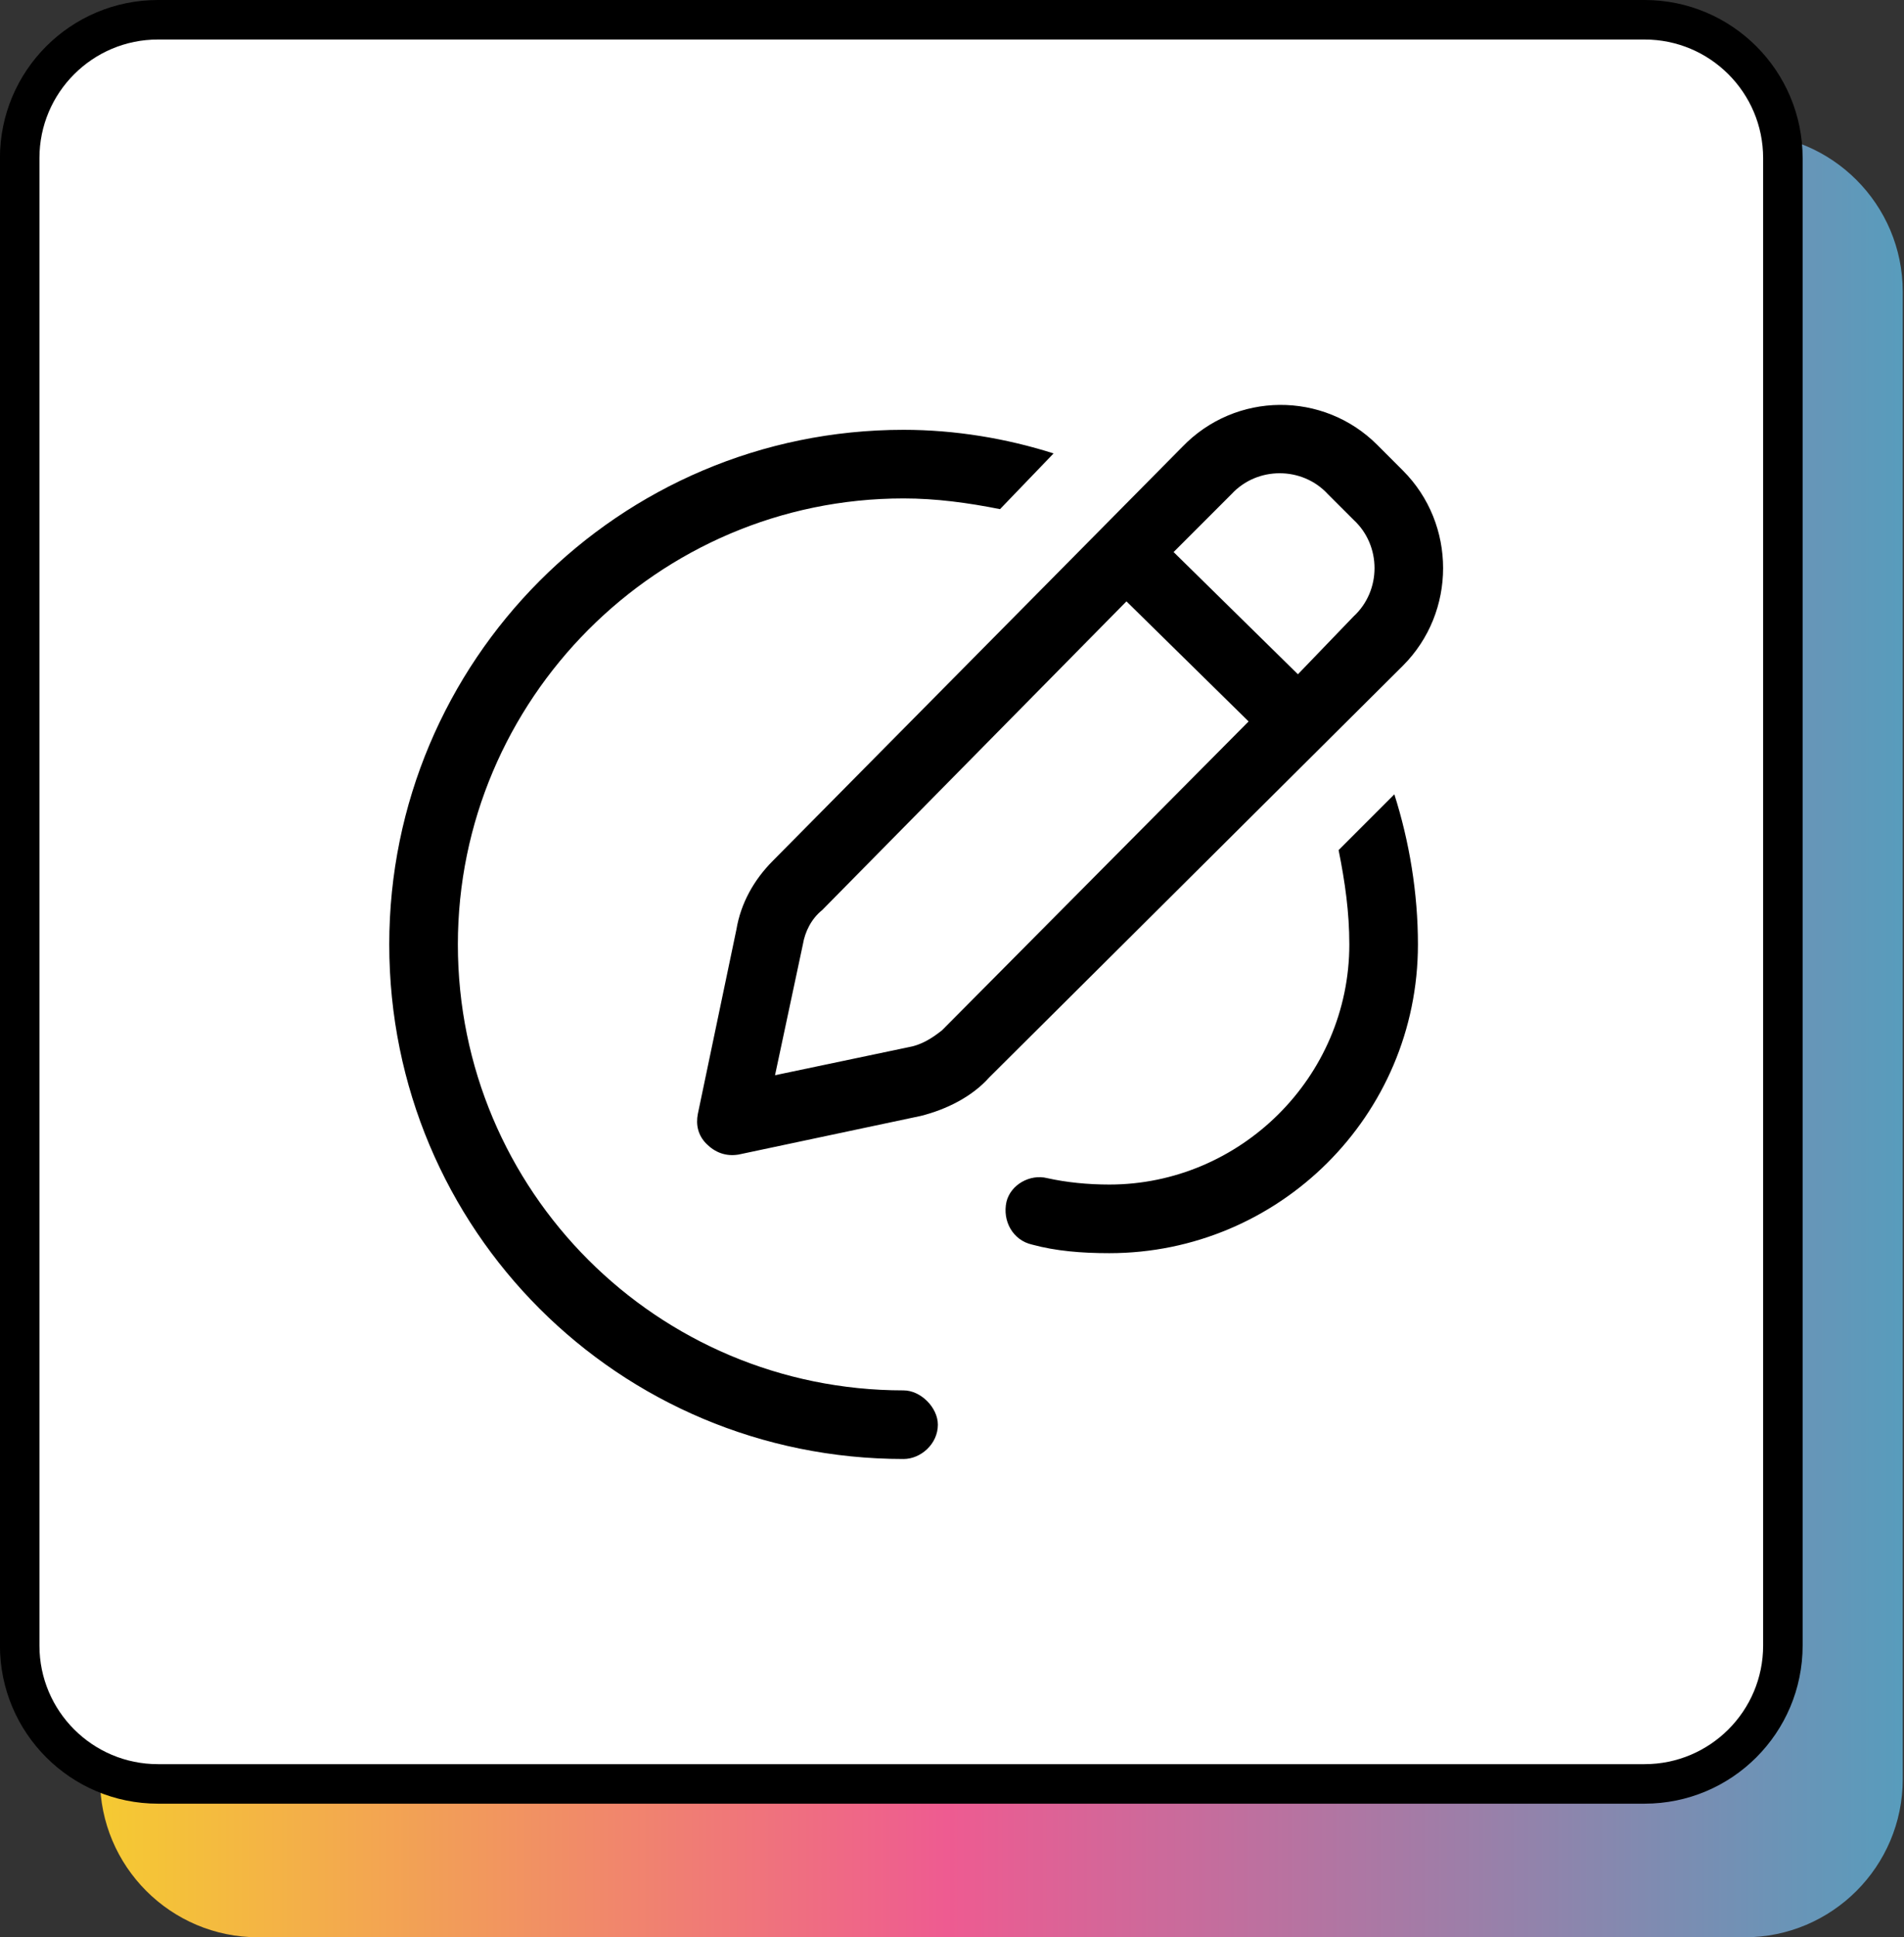
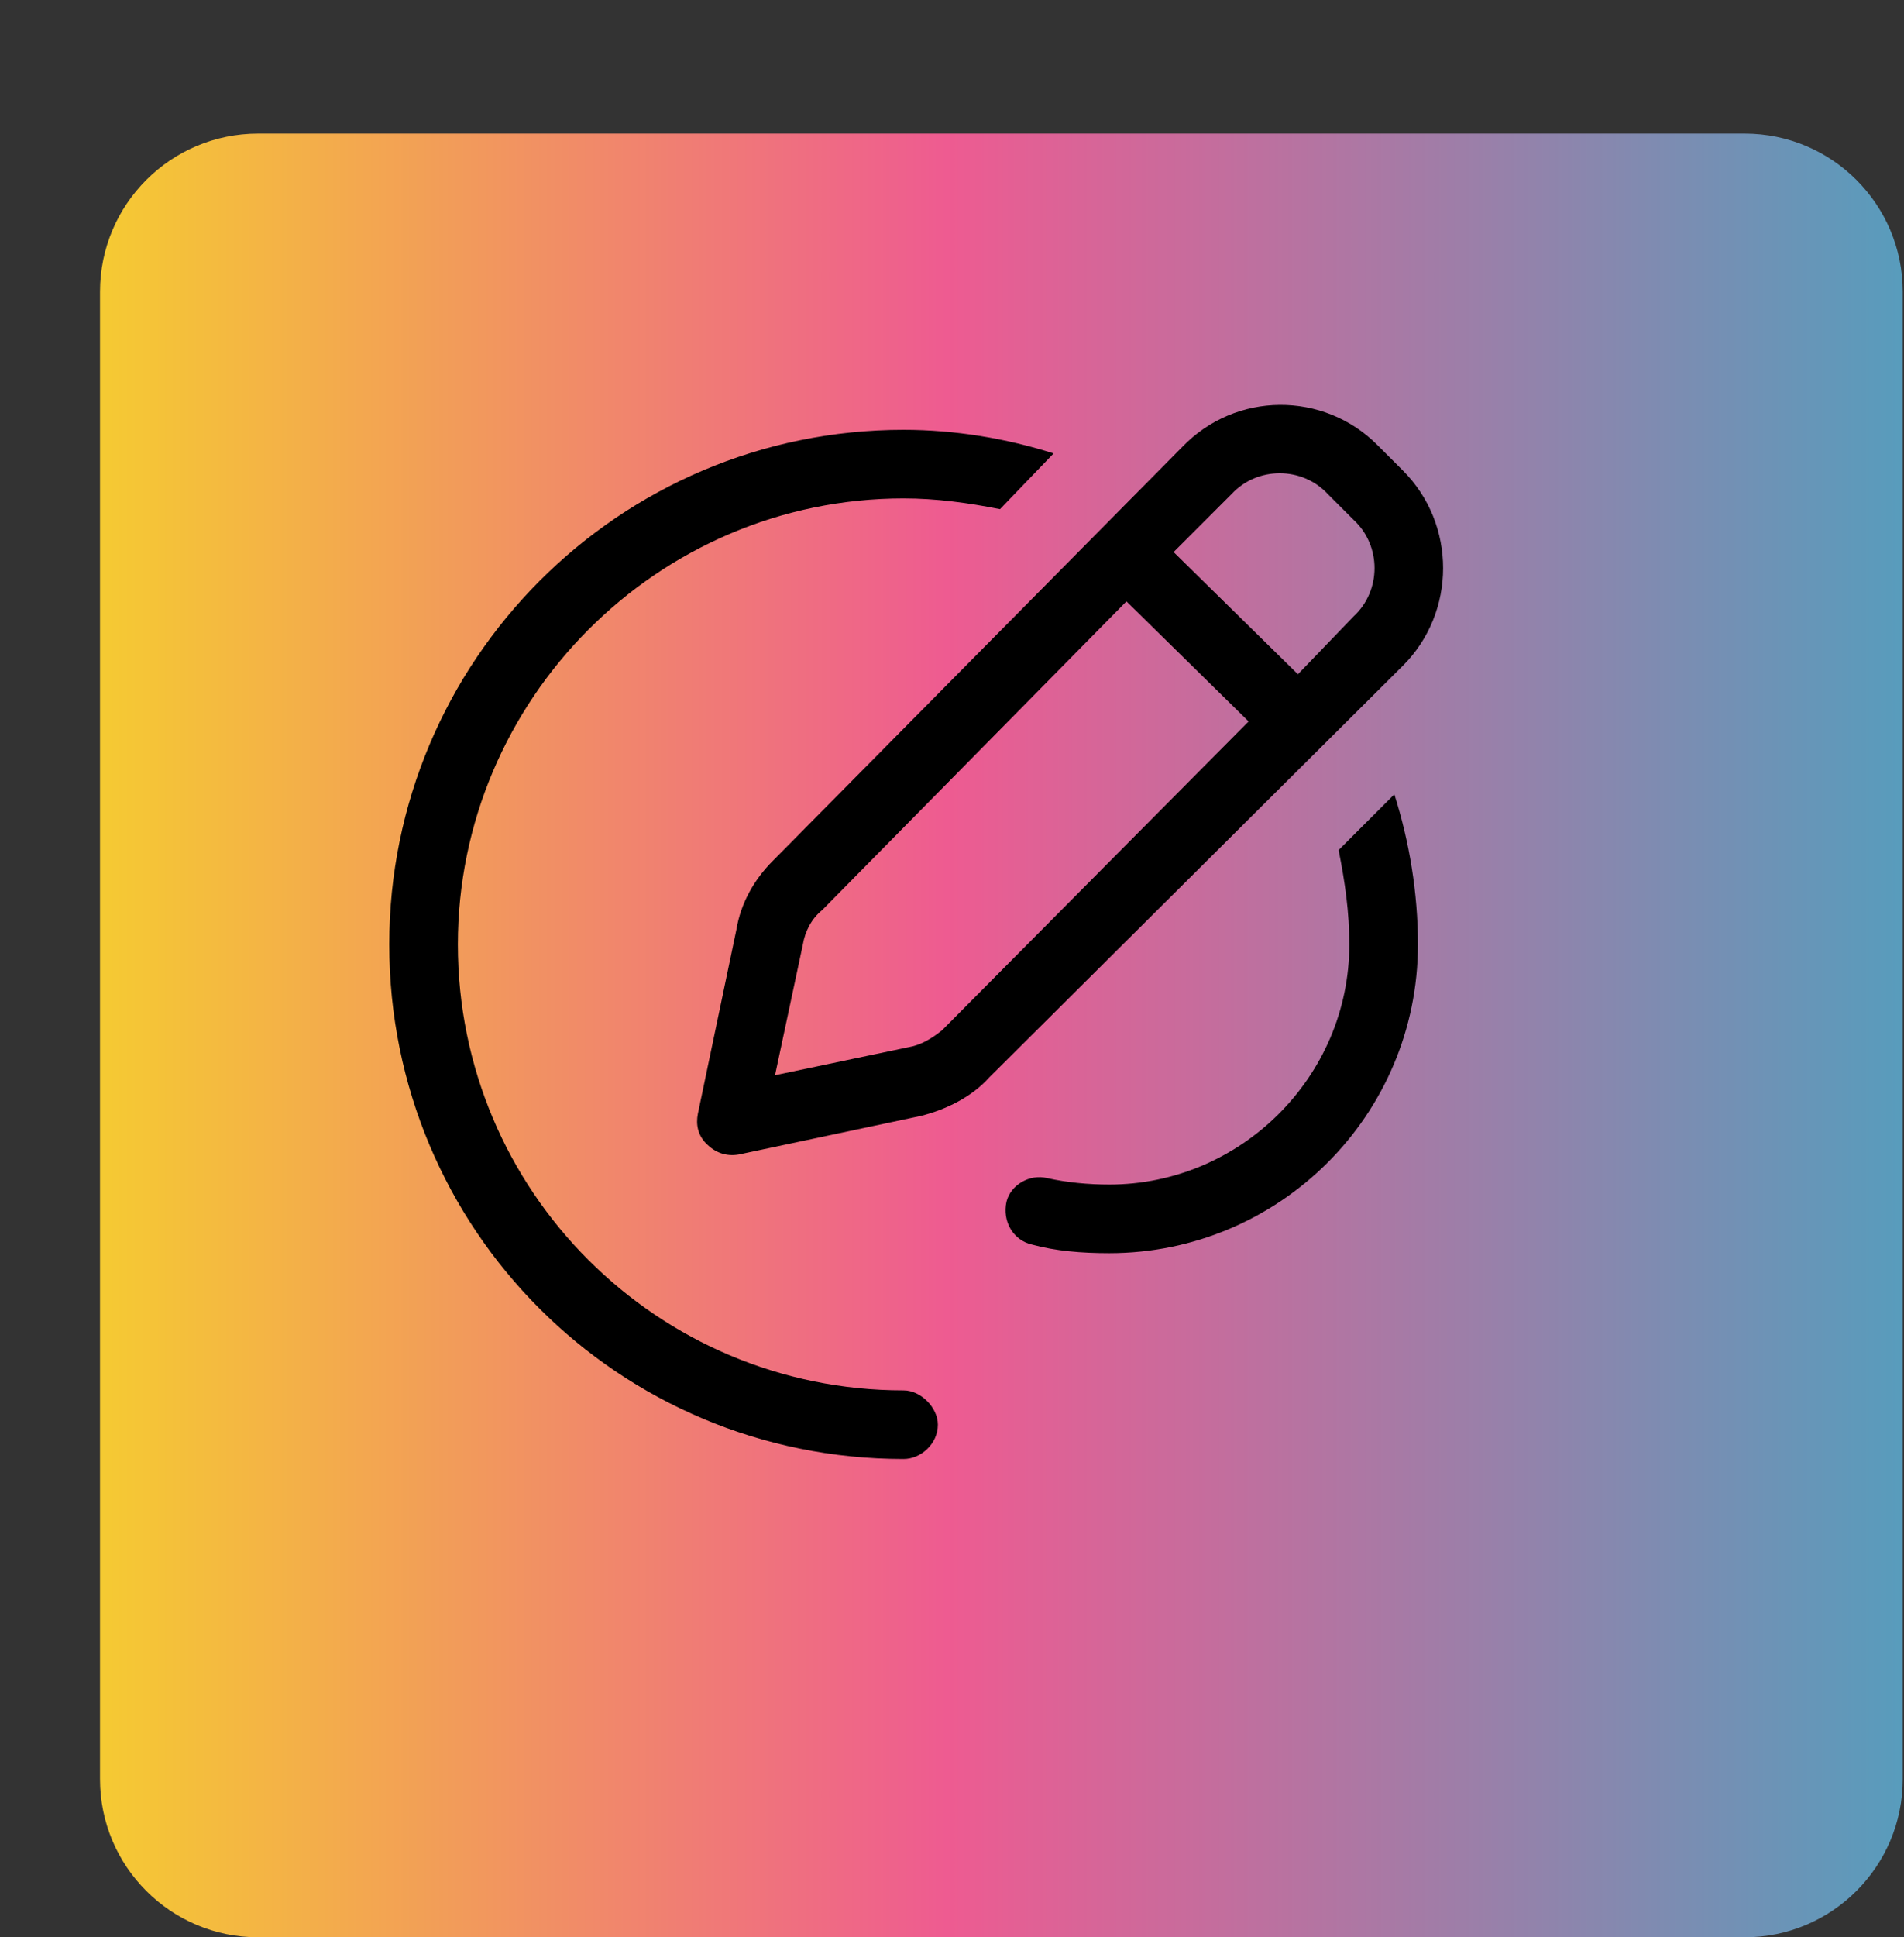
<svg xmlns="http://www.w3.org/2000/svg" width="59" height="60" viewBox="0 0 59 60" fill="none">
  <rect x="0" y="0" width="59" height="60" fill="#333333" stroke="none" />
  <path d="M58.961 55.102C58.961 57.807 56.768 60 54.063 60L7.997 60C5.292 60 3.099 57.807 3.099 55.102L3.099 9.036C3.099 6.331 5.292 4.138 7.997 4.138L54.063 4.138C56.768 4.138 58.961 6.331 58.961 9.036L58.961 55.102Z" fill="url(#paint0_linear_1325_6495)" />
-   <path d="M55.247 50.964C55.247 53.331 53.328 55.25 50.961 55.25L4.895 55.25C2.528 55.25 0.61 53.331 0.61 50.964L0.61 4.898C0.61 2.531 2.528 0.612 4.895 0.612L50.961 0.612C53.328 0.612 55.247 2.531 55.247 4.898L55.247 50.964Z" fill="white" stroke="black" stroke-width="1.224" />
  <path d="M36.633 13.844C38.293 12.117 41.016 12.117 42.676 13.777L43.473 14.574C45.133 16.234 45.133 18.957 43.473 20.617L30.656 33.367C30.125 33.965 29.328 34.363 28.531 34.562L22.887 35.758C22.488 35.824 22.156 35.691 21.891 35.426C21.625 35.16 21.559 34.828 21.625 34.496L22.82 28.785C22.953 27.988 23.352 27.258 23.949 26.66L36.633 13.844ZM41.148 15.305C40.352 14.441 38.957 14.441 38.16 15.305L36.367 17.098L40.219 20.883L41.945 19.09C42.809 18.293 42.809 16.898 41.945 16.101L41.148 15.305ZM24.879 29.25L24.016 33.301L28.133 32.437C28.531 32.371 28.863 32.172 29.195 31.906L38.691 22.344L34.906 18.625L25.477 28.187C25.145 28.453 24.945 28.851 24.879 29.25ZM30.988 15.769C29.992 15.57 28.996 15.437 28 15.437C20.363 15.437 14.188 21.68 14.188 29.25C14.188 36.887 20.363 43.062 28 43.062C28.531 43.062 29.062 43.594 29.062 44.125C29.062 44.722 28.531 45.187 28 45.187C19.168 45.187 12.062 38.082 12.062 29.25C12.062 20.484 19.168 13.312 28 13.312C29.594 13.312 31.188 13.578 32.648 14.043L30.988 15.769ZM43.938 29.25C43.938 34.562 39.621 38.812 34.375 38.812C33.512 38.812 32.715 38.746 31.984 38.547C31.387 38.414 31.055 37.816 31.188 37.219C31.32 36.687 31.918 36.355 32.449 36.488C33.047 36.621 33.711 36.687 34.375 36.687C38.426 36.687 41.812 33.367 41.812 29.25C41.812 28.254 41.68 27.324 41.48 26.328L43.207 24.601C43.672 26.062 43.938 27.656 43.938 29.25Z" fill="black" />
  <defs>
    <linearGradient id="paint0_linear_1325_6495" x1="58.961" y1="32.069" x2="3.099" y2="32.069" gradientUnits="userSpaceOnUse">
      <stop stop-color="#589CBC" />
      <stop offset="0.53" stop-color="#EE5B91" />
      <stop offset="1" stop-color="#F5CA32" />
    </linearGradient>
  </defs>
</svg>